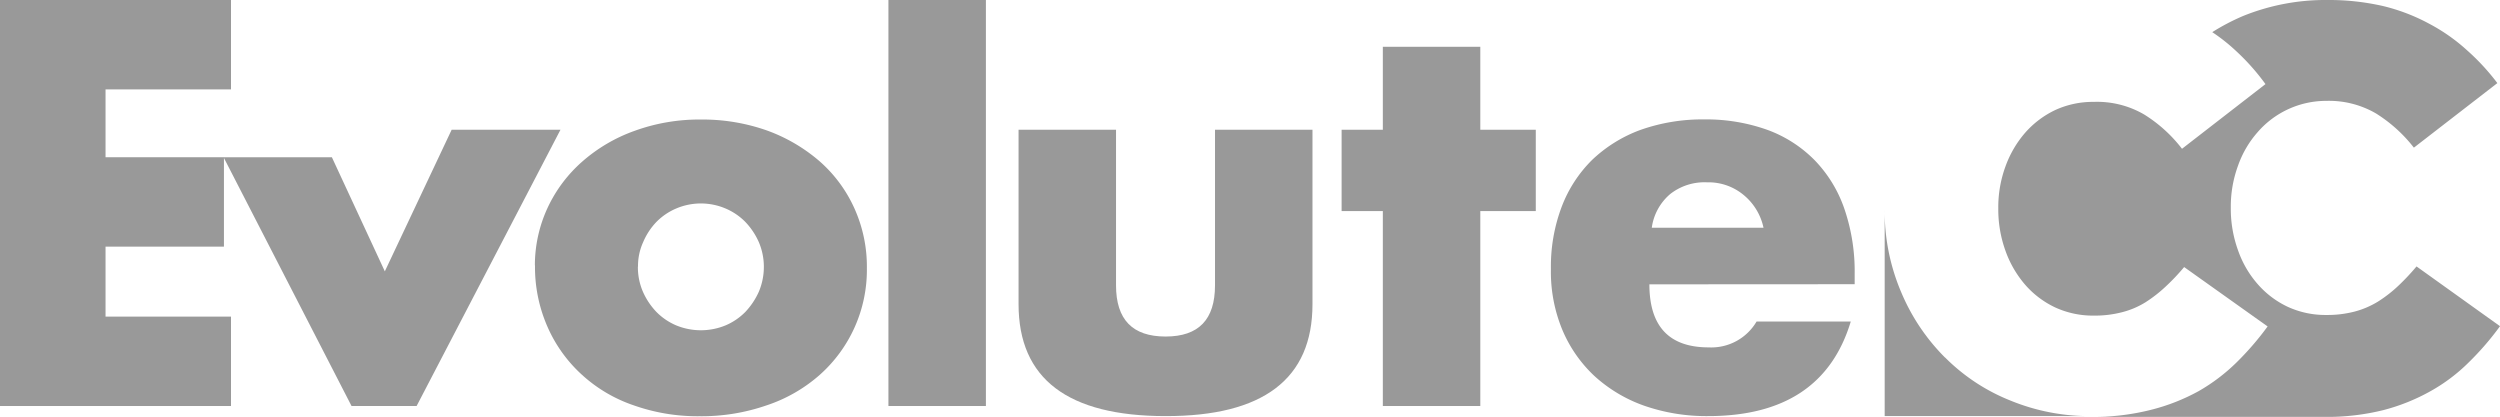
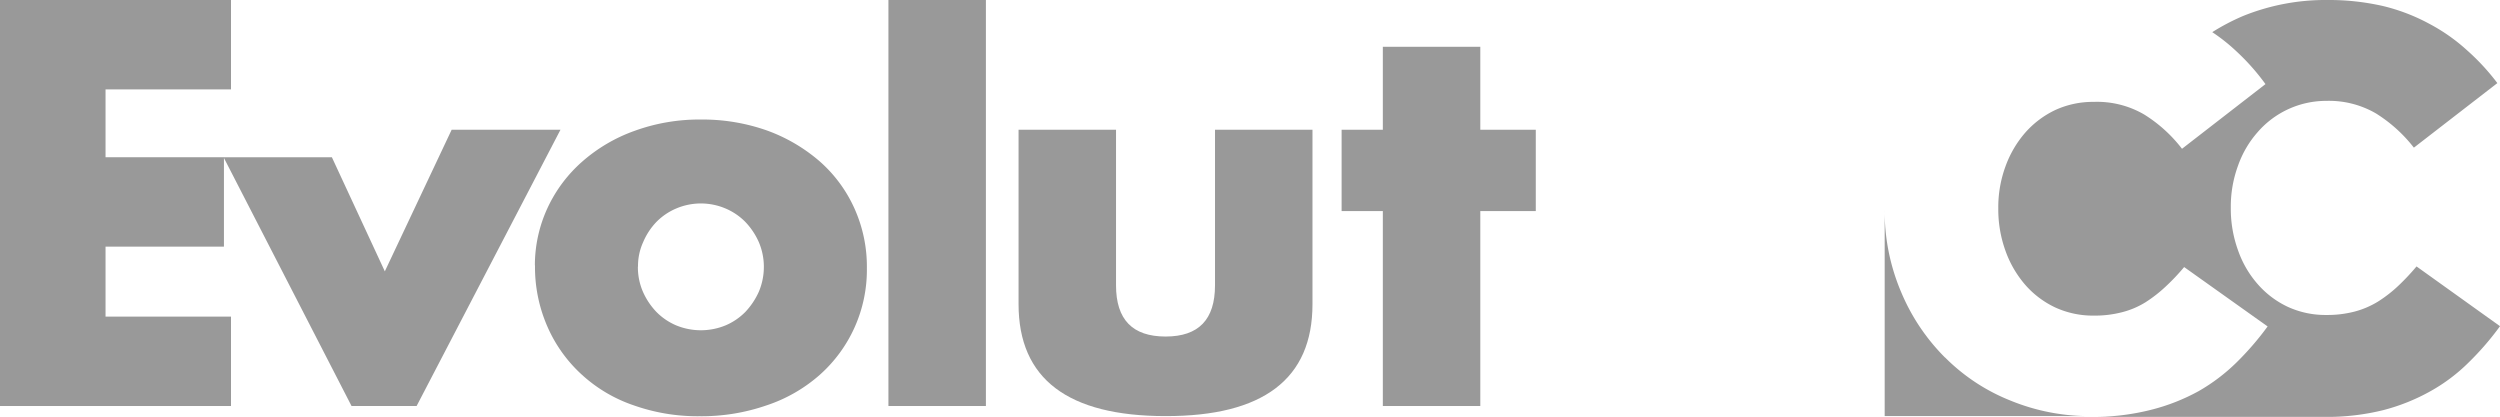
<svg xmlns="http://www.w3.org/2000/svg" viewBox="0 0 198.27 33.06">
  <defs>
    <style>.cls-1{fill:#999;}</style>
  </defs>
  <title>Recurso 1</title>
  <g id="Capa_2" data-name="Capa 2">
    <g id="Capa_1-2" data-name="Capa 1">
      <g id="Capa_2-2" data-name="Capa 2">
        <g id="Capa_1-2-2" data-name="Capa 1-2">
          <polygon class="cls-1" points="18.32 7.09 8.37 7.09 8.37 12.47 17.76 12.47 17.76 19.56 8.37 19.56 8.37 25.11 18.32 25.11 18.32 32.2 0 32.2 0 0 18.32 0 18.32 7.09" />
          <path class="cls-1" d="M42.42,21.05a10.85,10.85,0,0,1,1-4.55,11.11,11.11,0,0,1,2.74-3.67,12.77,12.77,0,0,1,4.16-2.45,15,15,0,0,1,5.27-.9,15.33,15.33,0,0,1,5.24.87A13.26,13.26,0,0,1,65,12.79a10.93,10.93,0,0,1,2.75,3.71,11.23,11.23,0,0,1,1,4.77A11.13,11.13,0,0,1,65,29.74a12.12,12.12,0,0,1-4.21,2.41,15.72,15.72,0,0,1-5.31.86,15.15,15.15,0,0,1-5.21-.86,11.62,11.62,0,0,1-4.12-2.43,11.21,11.21,0,0,1-2.72-3.78,11.77,11.77,0,0,1-1-4.89m8.16.09a4.9,4.9,0,0,0,.4,2,5.54,5.54,0,0,0,1.07,1.6,4.86,4.86,0,0,0,1.58,1.07,5.14,5.14,0,0,0,3.89,0,4.86,4.86,0,0,0,1.58-1.07,5.75,5.75,0,0,0,1.07-1.6,5.07,5.07,0,0,0,.4-2,5,5,0,0,0-.4-1.94,5.54,5.54,0,0,0-1.07-1.6,4.86,4.86,0,0,0-1.58-1.07,5,5,0,0,0-3.89,0,4.86,4.86,0,0,0-1.58,1.07A5.28,5.28,0,0,0,51,19.22a4.53,4.53,0,0,0-.4,1.92" />
          <rect class="cls-1" x="70.46" width="7.73" height="32.2" />
          <path class="cls-1" d="M88.51,10.29V22.63c0,2.71,1.3,4.06,3.93,4.06s3.92-1.35,3.92-4.06V10.29h7.73V24.13q0,4.44-2.92,6.66T92.44,33q-5.82,0-8.74-2.22t-2.92-6.66V10.29Z" />
          <polygon class="cls-1" points="117.4 16.74 117.4 32.2 109.67 32.2 109.67 16.74 106.4 16.74 106.4 10.29 109.67 10.29 109.67 3.71 117.4 3.71 117.4 10.29 121.8 10.29 121.8 16.74 117.4 16.74" />
-           <path class="cls-1" d="M130.81,22.55q0,5,4.7,5a4.16,4.16,0,0,0,3.8-2.05h7.47Q144.52,33,135.47,33a15,15,0,0,1-5.09-.83,11.54,11.54,0,0,1-3.95-2.37,10.66,10.66,0,0,1-2.54-3.68,12,12,0,0,1-.89-4.78,13.4,13.4,0,0,1,.85-4.93,10.42,10.42,0,0,1,2.43-3.74,11.1,11.1,0,0,1,3.83-2.37,14.76,14.76,0,0,1,5.06-.83,14.42,14.42,0,0,1,5,.83,10.14,10.14,0,0,1,3.76,2.42,10.38,10.38,0,0,1,2.35,3.86,15.29,15.29,0,0,1,.81,5.15v.81Zm9.05-4.49a4.59,4.59,0,0,0-1.58-2.6,4.36,4.36,0,0,0-2.9-1,4.4,4.4,0,0,0-2.92.93A4.25,4.25,0,0,0,131,18.06Z" />
          <path class="cls-1" d="M154.26,28.36a16.12,16.12,0,0,1-3.49-5.21,16.37,16.37,0,0,1-1.3-6.55V33h16.37a16.48,16.48,0,0,1-6.39-1.23,15.28,15.28,0,0,1-5.19-3.42" />
          <path class="cls-1" d="M191.65,21.13a18.07,18.07,0,0,1-1.47,1.56,10.54,10.54,0,0,1-1.59,1.23,6.89,6.89,0,0,1-1.85.79,8.56,8.56,0,0,1-2.25.27,7.16,7.16,0,0,1-3.06-.65,7.25,7.25,0,0,1-2.38-1.8,8.07,8.07,0,0,1-1.56-2.69,9.68,9.68,0,0,1-.57-3.33v-.09a9.38,9.38,0,0,1,.57-3.27,8,8,0,0,1,1.56-2.67A7.19,7.19,0,0,1,184.49,8a7.41,7.41,0,0,1,3.95,1,11.58,11.58,0,0,1,3,2.71l6.62-5.12A17.78,17.78,0,0,0,195.67,4a14.5,14.5,0,0,0-3-2.11A15.14,15.14,0,0,0,189,.48,19.31,19.31,0,0,0,184.58,0a17.41,17.41,0,0,0-6.69,1.27,17.17,17.17,0,0,0-2.44,1.28A14.31,14.31,0,0,1,177.29,4a17.75,17.75,0,0,1,2.38,2.67l-6.62,5.13a11.28,11.28,0,0,0-3-2.72,7.41,7.41,0,0,0-4-1,7.16,7.16,0,0,0-3.06.65,7.39,7.39,0,0,0-2.38,1.8,8.44,8.44,0,0,0-1.56,2.67,9.38,9.38,0,0,0-.57,3.27v.09a9.68,9.68,0,0,0,.57,3.33,8.43,8.43,0,0,0,1.56,2.69,7.25,7.25,0,0,0,2.38,1.8,7.16,7.16,0,0,0,3.06.65,8.56,8.56,0,0,0,2.25-.27,6.64,6.64,0,0,0,1.86-.79,11,11,0,0,0,1.58-1.23,16.76,16.76,0,0,0,1.48-1.56l6.62,4.71a23.26,23.26,0,0,1-2.47,2.86,14.71,14.71,0,0,1-3,2.27,15.8,15.8,0,0,1-3.81,1.49,18.45,18.45,0,0,1-4.74.55H185a18.59,18.59,0,0,0,4-.53A15.72,15.72,0,0,0,192.8,31a13.86,13.86,0,0,0,3-2.27,22.43,22.43,0,0,0,2.47-2.86Z" />
          <polygon class="cls-1" points="35.82 10.29 30.52 21.52 26.32 12.47 17.73 12.47 27.88 32.2 33.04 32.2 44.45 10.29 35.82 10.29" />
        </g>
      </g>
    </g>
  </g>
</svg>